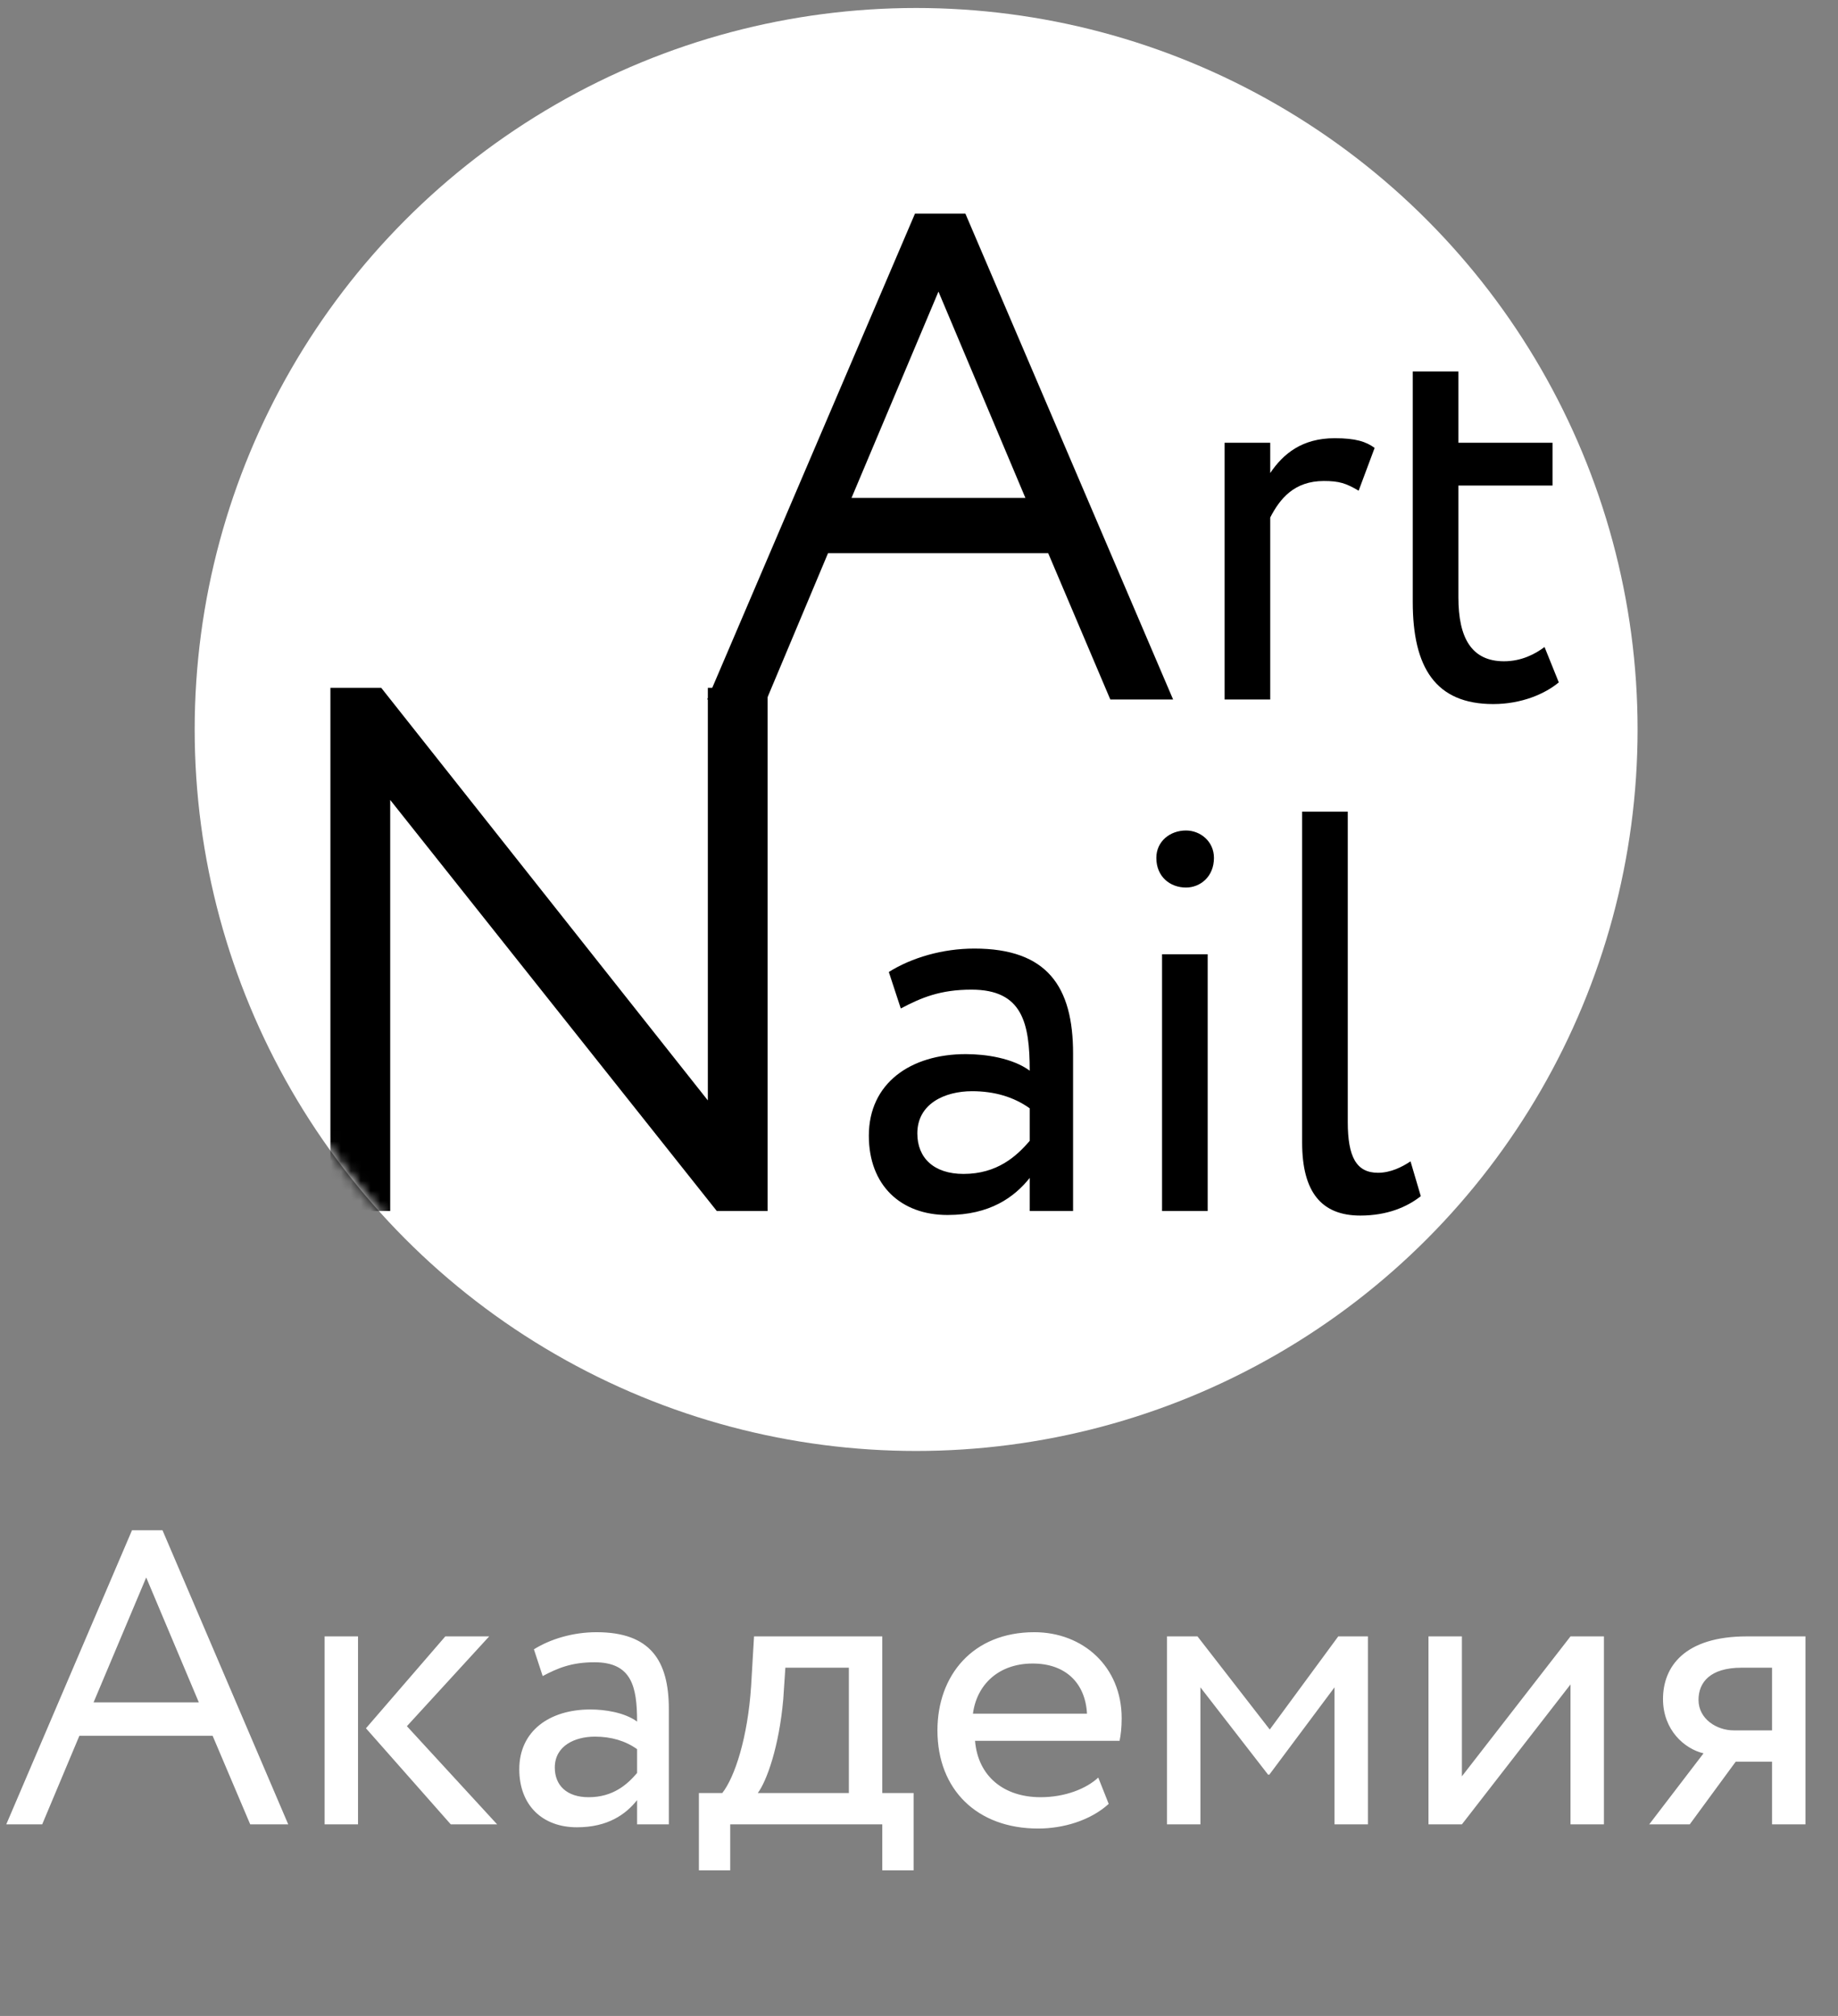
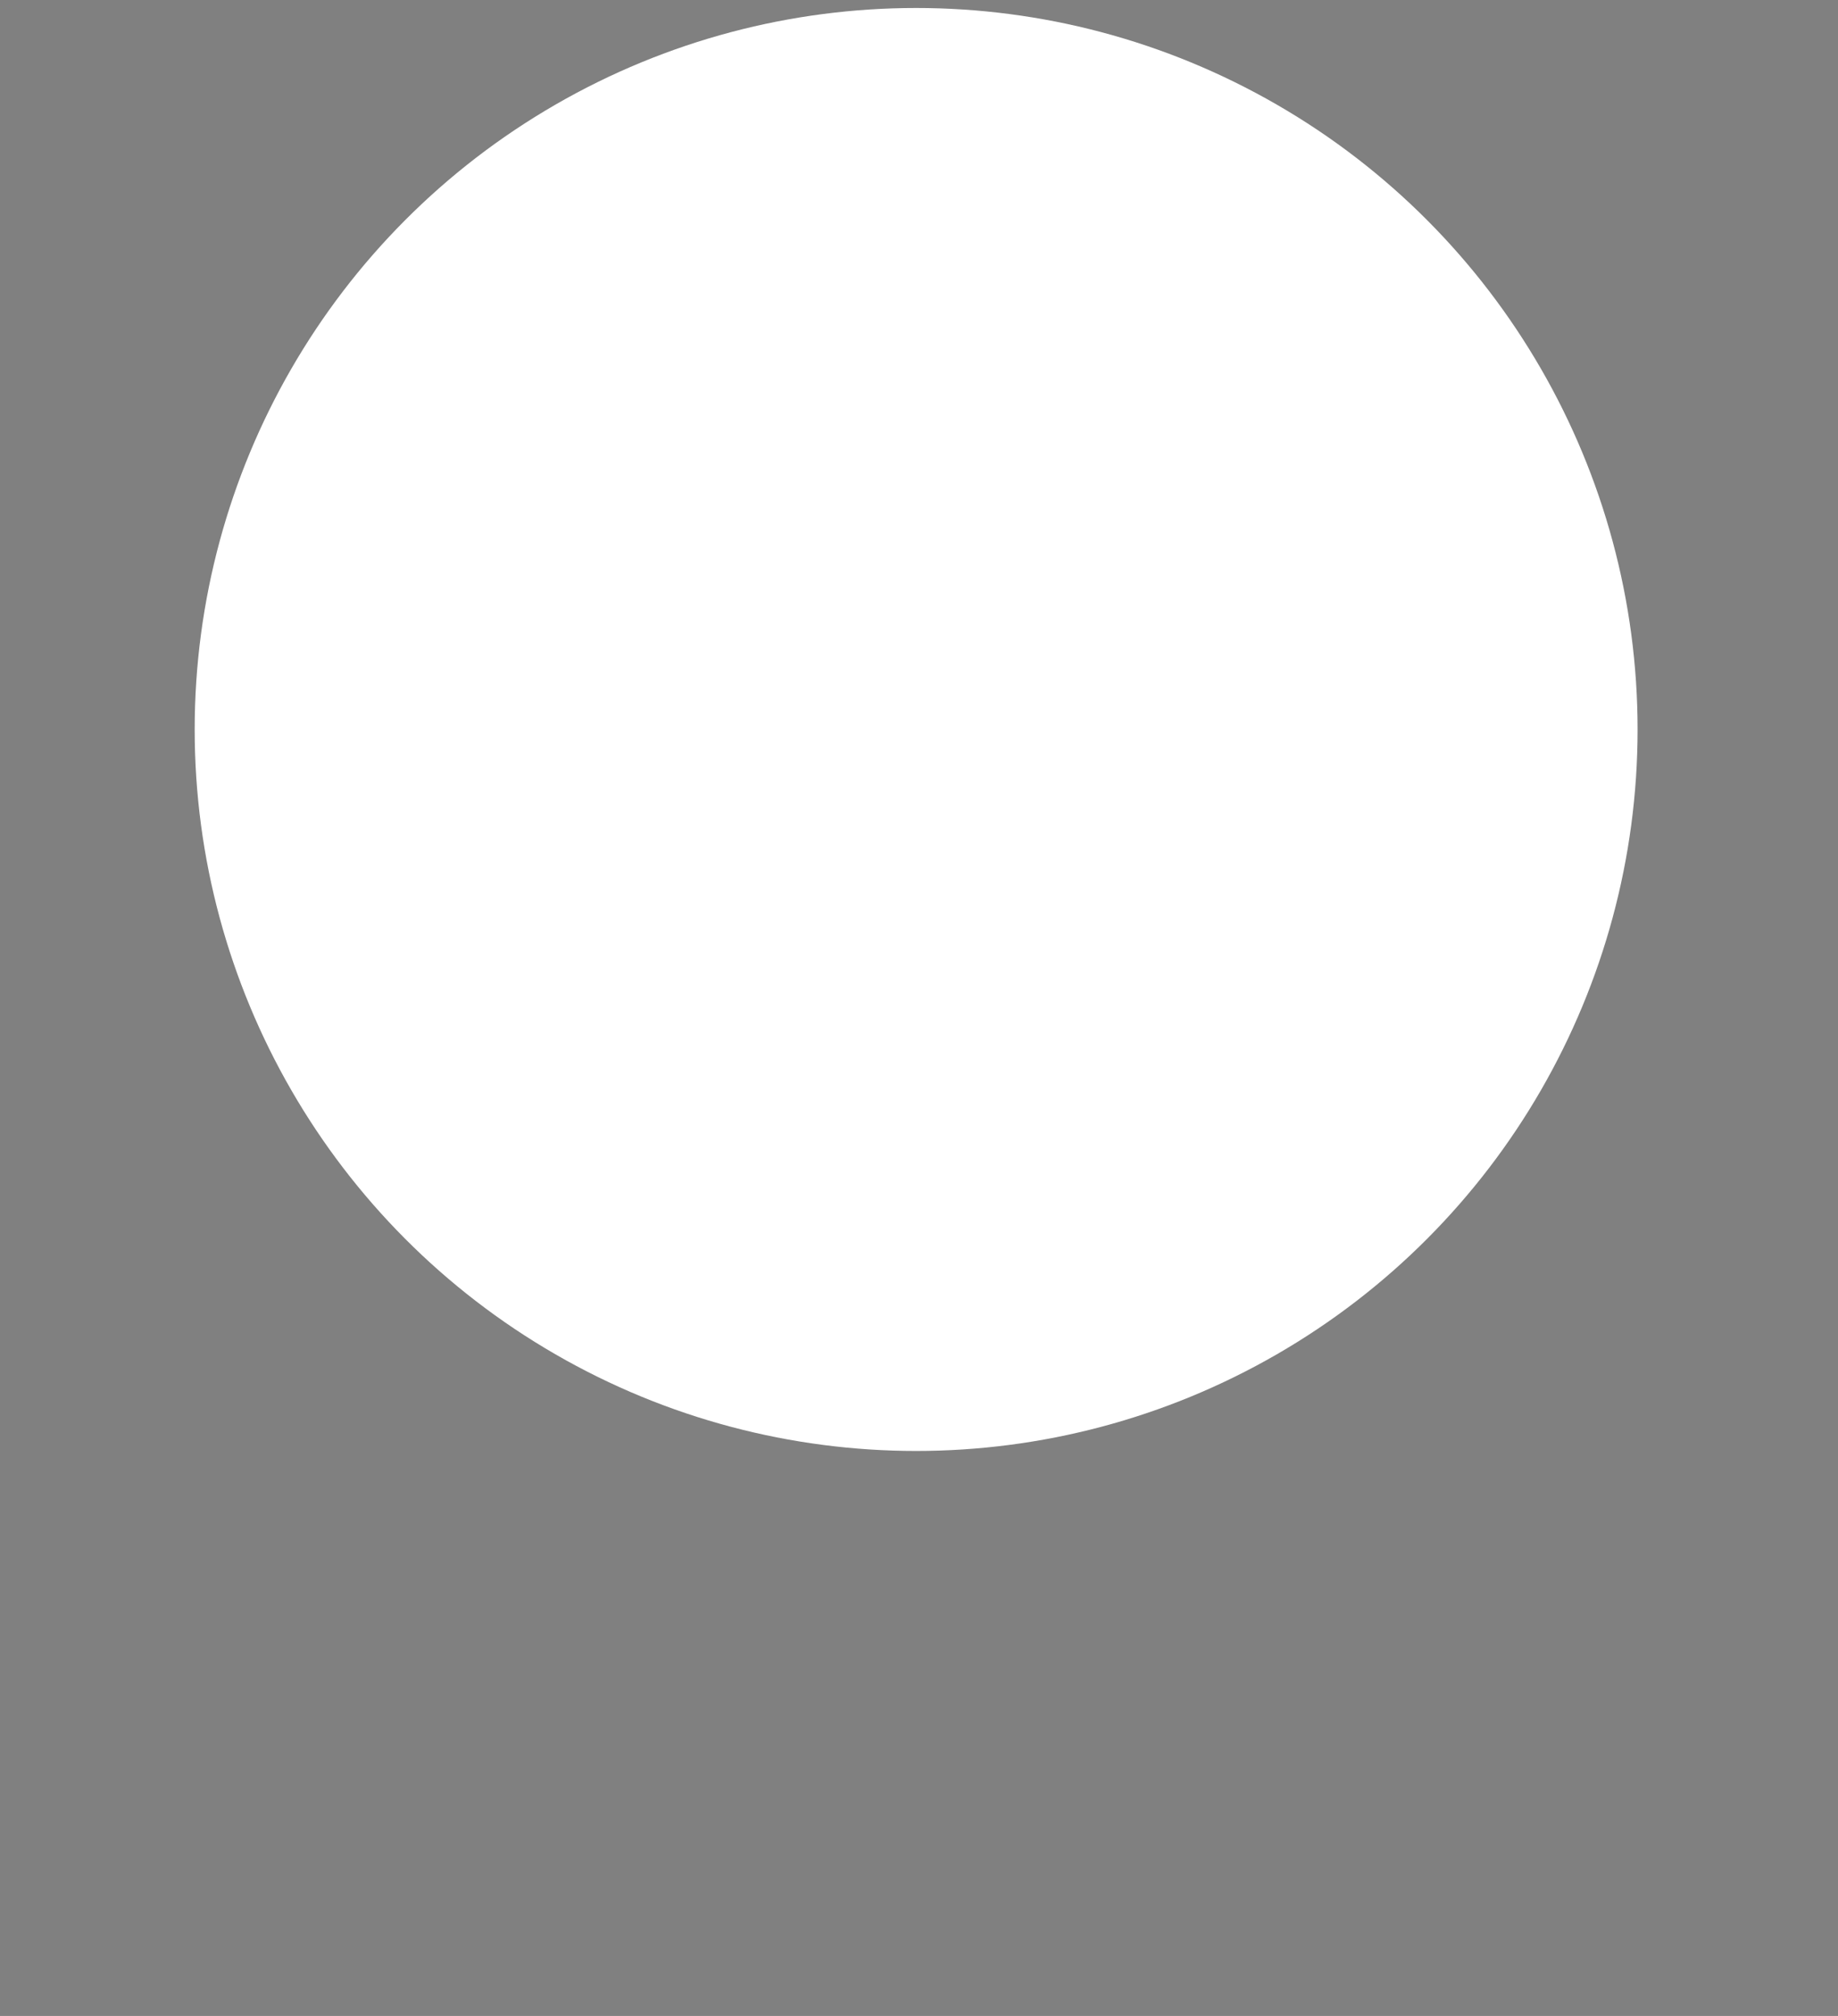
<svg xmlns="http://www.w3.org/2000/svg" width="186" height="204" viewBox="0 0 186 204" fill="none">
  <rect x="0" y="0" width="186" height="204" fill="#808080" stroke="none" />
-   <path d="M0.634 184.612H4.27L8.032 175.65H21.517L25.321 184.612H29.168L16.444 154.852H13.358L0.634 184.612ZM14.796 159.629L20.122 172.269H9.469L14.796 159.629ZM49.505 165.59H45.066L37.034 174.89L45.616 184.612H50.308L41.177 174.678L49.505 165.59ZM32.849 184.612H36.231V165.59H32.849V184.612ZM54.918 169.605C56.439 168.802 57.834 168.21 60.159 168.21C63.922 168.21 64.471 170.662 64.471 174.213C63.203 173.283 61.216 172.987 59.737 172.987C55.636 172.987 52.55 175.143 52.55 179.032C52.55 182.71 54.918 184.908 58.384 184.908C61.512 184.908 63.33 183.598 64.471 182.16V184.612H67.684V172.945C67.684 167.999 65.782 165.167 60.371 165.167C58.004 165.167 55.721 165.843 54.03 166.9L54.918 169.605ZM59.568 181.865C57.369 181.865 56.144 180.681 56.144 178.863C56.144 176.665 58.173 175.735 60.202 175.735C61.85 175.735 63.288 176.158 64.471 177.003V179.413C63.499 180.554 62.062 181.865 59.568 181.865ZM70.726 189.262H73.896V184.612H89.284V189.262H92.454V181.442H89.284V165.59H76.306L76.01 170.62C75.672 175.82 74.361 179.835 73.093 181.442H70.726V189.262ZM79.265 171.93L79.476 168.76H85.902V181.442H76.686C77.574 180.258 78.842 176.792 79.265 171.93ZM111.141 179.878C109.915 181.019 107.759 181.865 105.308 181.865C101.588 181.865 98.967 179.751 98.671 176.158H113.297C113.424 175.566 113.509 174.805 113.509 173.875C113.509 168.633 109.577 165.167 104.674 165.167C98.417 165.167 94.866 169.563 94.866 175.101C94.866 181.104 98.882 185.035 105.054 185.035C107.59 185.035 110.338 184.232 112.198 182.541L111.141 179.878ZM104.504 168.337C107.802 168.337 109.831 170.282 110 173.41H98.459C98.84 170.493 101.038 168.337 104.504 168.337ZM118.096 184.612H121.478V170.747L128.326 179.582H128.453L135.048 170.747V184.612H138.43V165.59H135.428L128.496 175.016L121.182 165.59H118.096V184.612ZM147.94 184.612L158.931 170.451V184.612H162.313V165.59H158.931L147.94 179.751V165.59H144.558V184.612H147.94ZM176.788 165.59C170.447 165.59 168.291 168.675 168.291 171.93C168.291 175.059 170.447 176.961 172.392 177.426L166.896 184.612H170.997L175.647 178.271H179.325V184.612H182.706V165.59H176.788ZM171.885 172.015C171.885 170.24 173.068 168.76 176.239 168.76H179.325V175.101H175.435C173.745 175.101 171.885 173.96 171.885 172.015Z" fill="white" />
  <circle cx="92.71" cy="73.818" r="73.009" fill="white" />
  <mask id="mask0_231_32" style="mask-type:alpha" maskUnits="userSpaceOnUse" x="19" y="0" width="147" height="147">
-     <circle cx="92.71" cy="73.818" r="73.009" fill="black" />
-   </mask>
+     </mask>
  <g mask="url(#mask0_231_32)">
    <path d="M77.68 122.545V69.604H71.63V111.352L38.58 69.604H33.437V122.545H39.487V80.949L72.537 122.545H77.68ZM91.157 102.051C93.236 100.954 95.141 100.146 98.316 100.146C103.454 100.146 104.204 103.494 104.204 108.344C102.472 107.073 99.759 106.669 97.738 106.669C92.139 106.669 87.924 109.614 87.924 114.925C87.924 119.947 91.157 122.949 95.891 122.949C100.163 122.949 102.645 121.159 104.204 119.197V122.545H108.592V106.612C108.592 99.857 105.994 95.989 98.604 95.989C95.371 95.989 92.254 96.913 89.945 98.356L91.157 102.051ZM97.507 118.793C94.506 118.793 92.831 117.176 92.831 114.694C92.831 111.692 95.602 110.422 98.373 110.422C100.625 110.422 102.588 110.999 104.204 112.154V115.444C102.876 117.003 100.914 118.793 97.507 118.793ZM117.595 122.545H122.213V96.567H117.595V122.545ZM117.018 86.811C117.018 88.716 118.403 89.812 120.02 89.812C121.463 89.812 122.848 88.716 122.848 86.811C122.848 85.136 121.463 84.04 120.02 84.04C118.403 84.04 117.018 85.136 117.018 86.811ZM131.772 115.617C131.772 120.64 133.735 123.007 137.66 123.007C140.374 123.007 142.394 122.141 143.78 121.044L142.741 117.522C141.875 118.1 140.72 118.677 139.45 118.677C137.256 118.677 136.39 117.061 136.39 113.539V82.134H131.772V115.617Z" fill="black" />
-     <path d="M71.572 70.784H77.578L83.794 55.978H106.074L112.36 70.784H118.715L97.693 21.616H92.594L71.572 70.784ZM94.969 29.508L103.769 50.39H86.169L94.969 29.508ZM123.925 70.784H128.543V52.368C129.525 50.464 130.968 48.674 133.97 48.674C135.528 48.674 136.221 48.905 137.491 49.655L139.108 45.326C138.242 44.691 137.203 44.344 135.067 44.344C131.776 44.344 129.871 45.903 128.543 47.866V44.806H123.925V70.784ZM142.966 60.913C142.966 67.551 145.276 71.246 151.106 71.246C153.993 71.246 156.36 70.207 157.745 69.052L156.302 65.473C155.378 66.166 153.993 66.916 152.203 66.916C148.913 66.916 147.585 64.549 147.585 60.451V49.136H157.11V44.806H147.585V37.59H142.966V60.913Z" fill="black" />
  </g>
</svg>